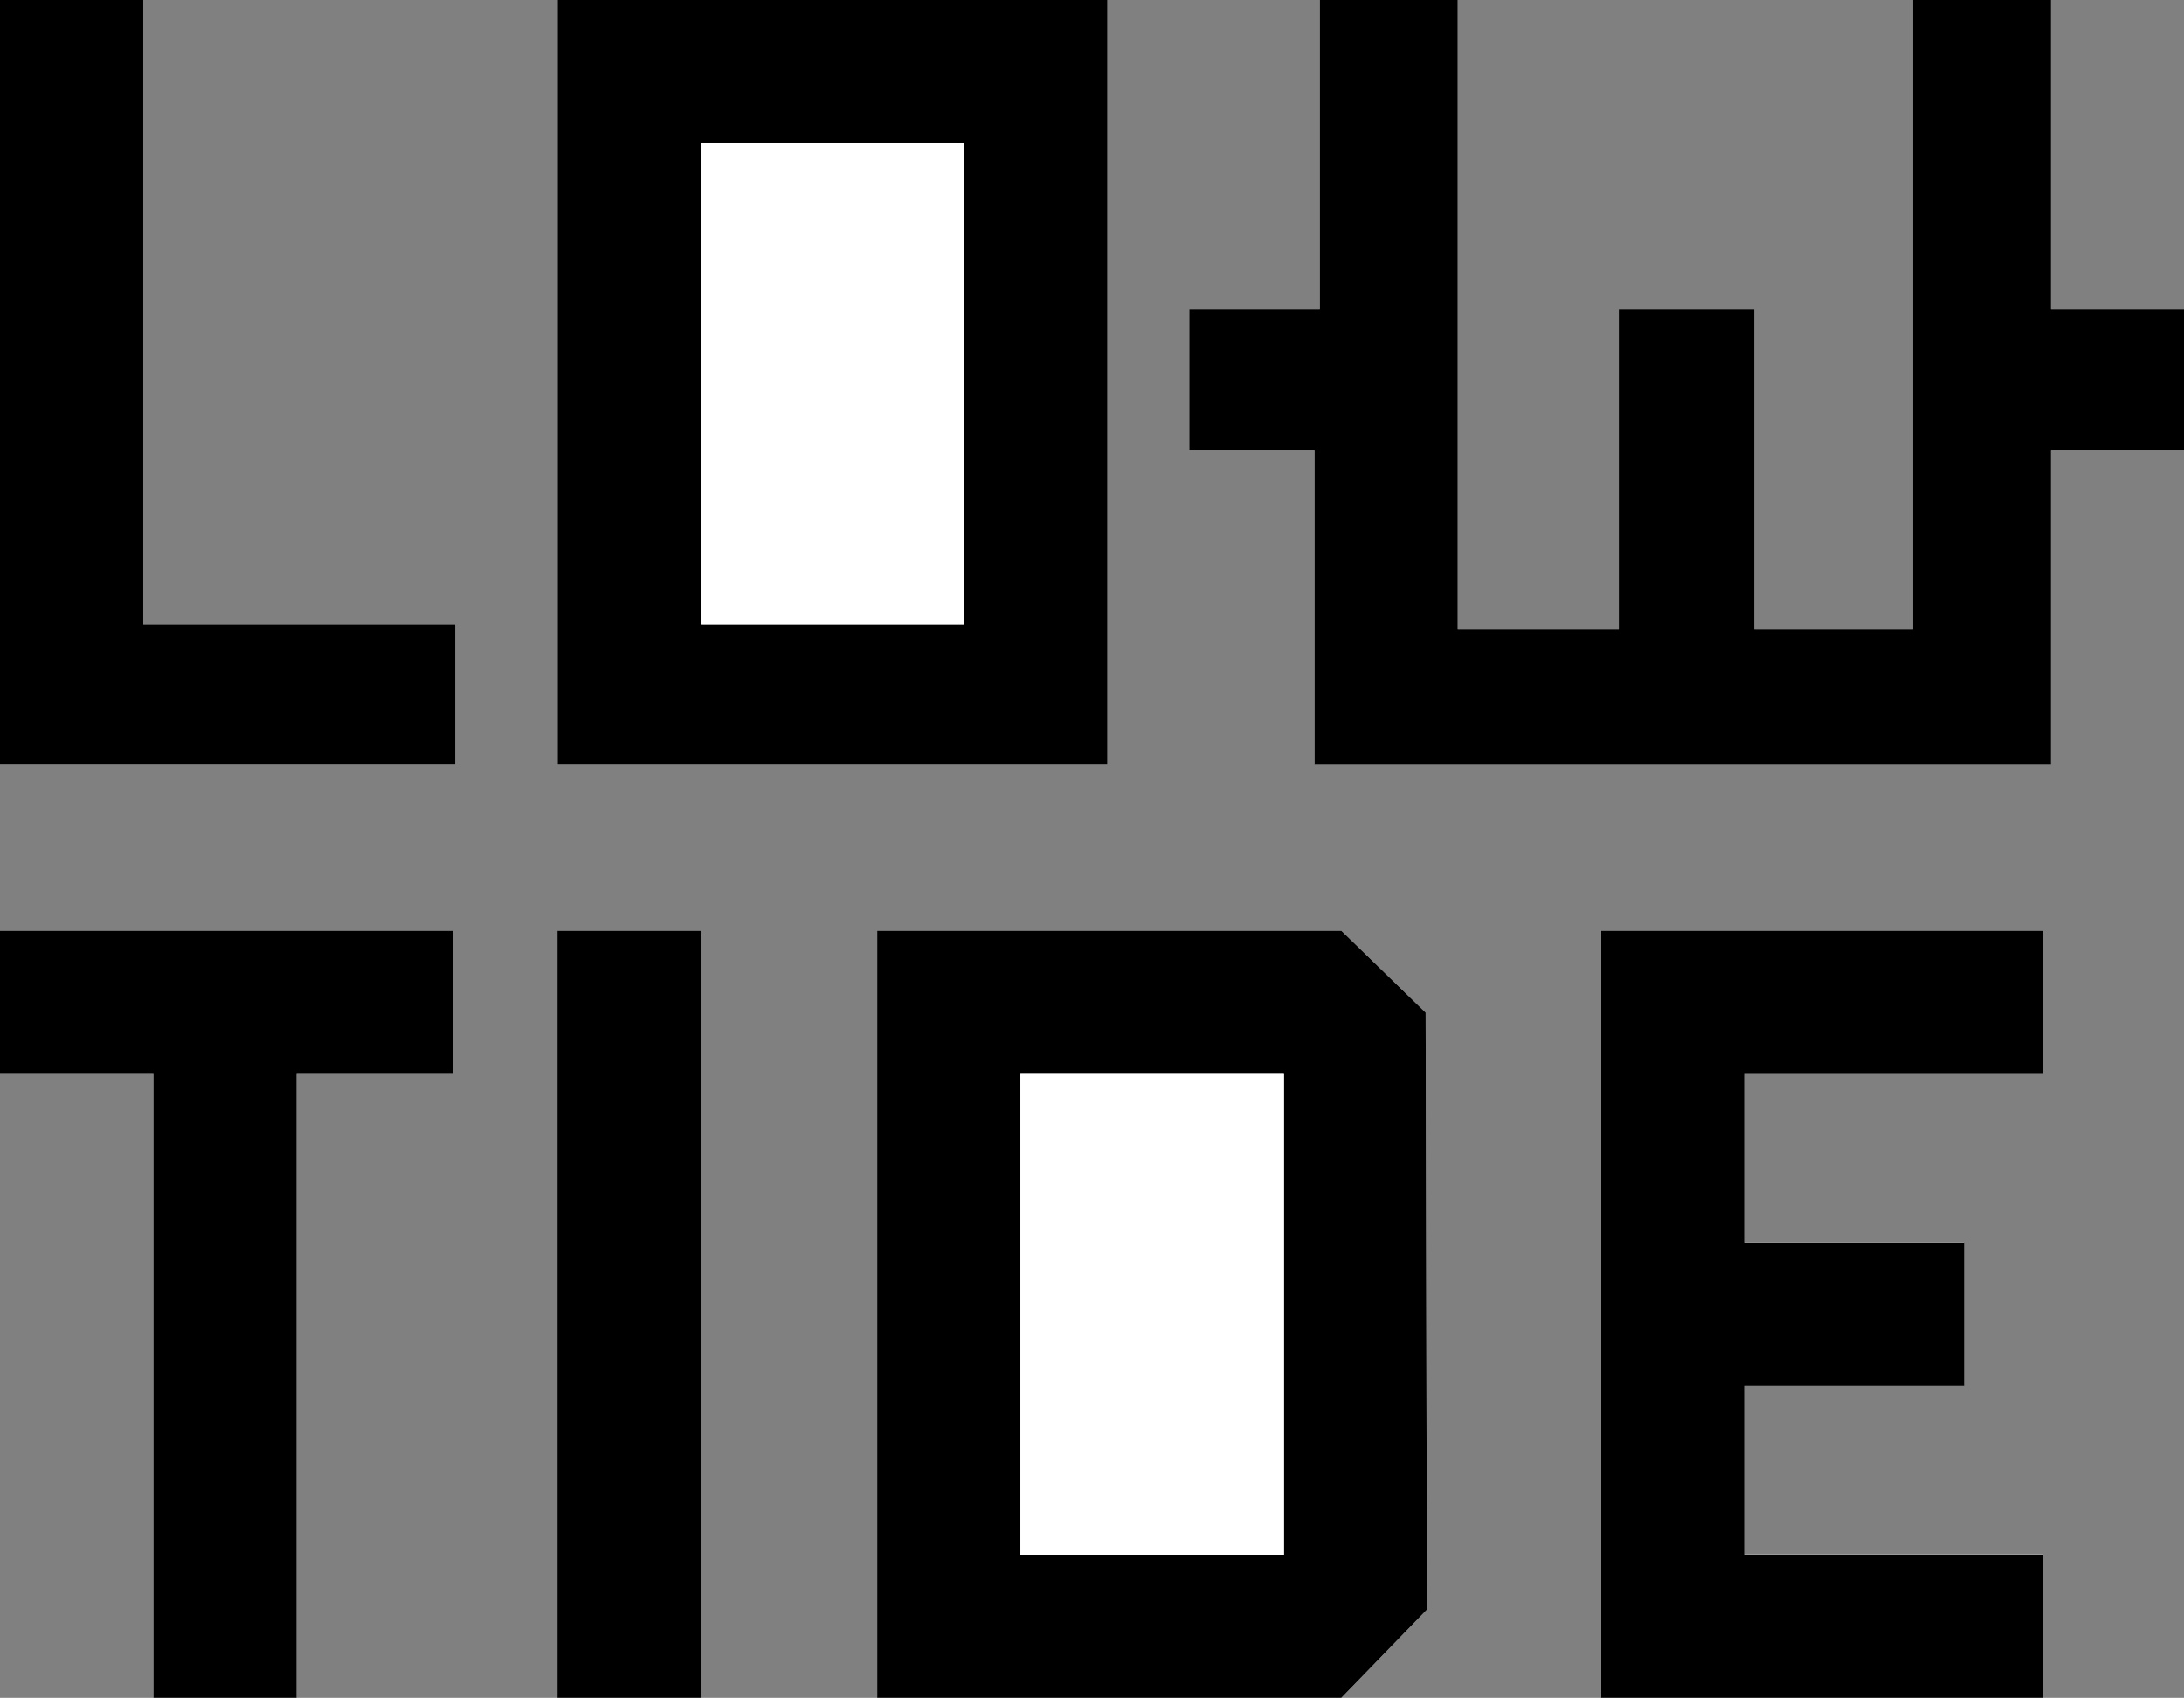
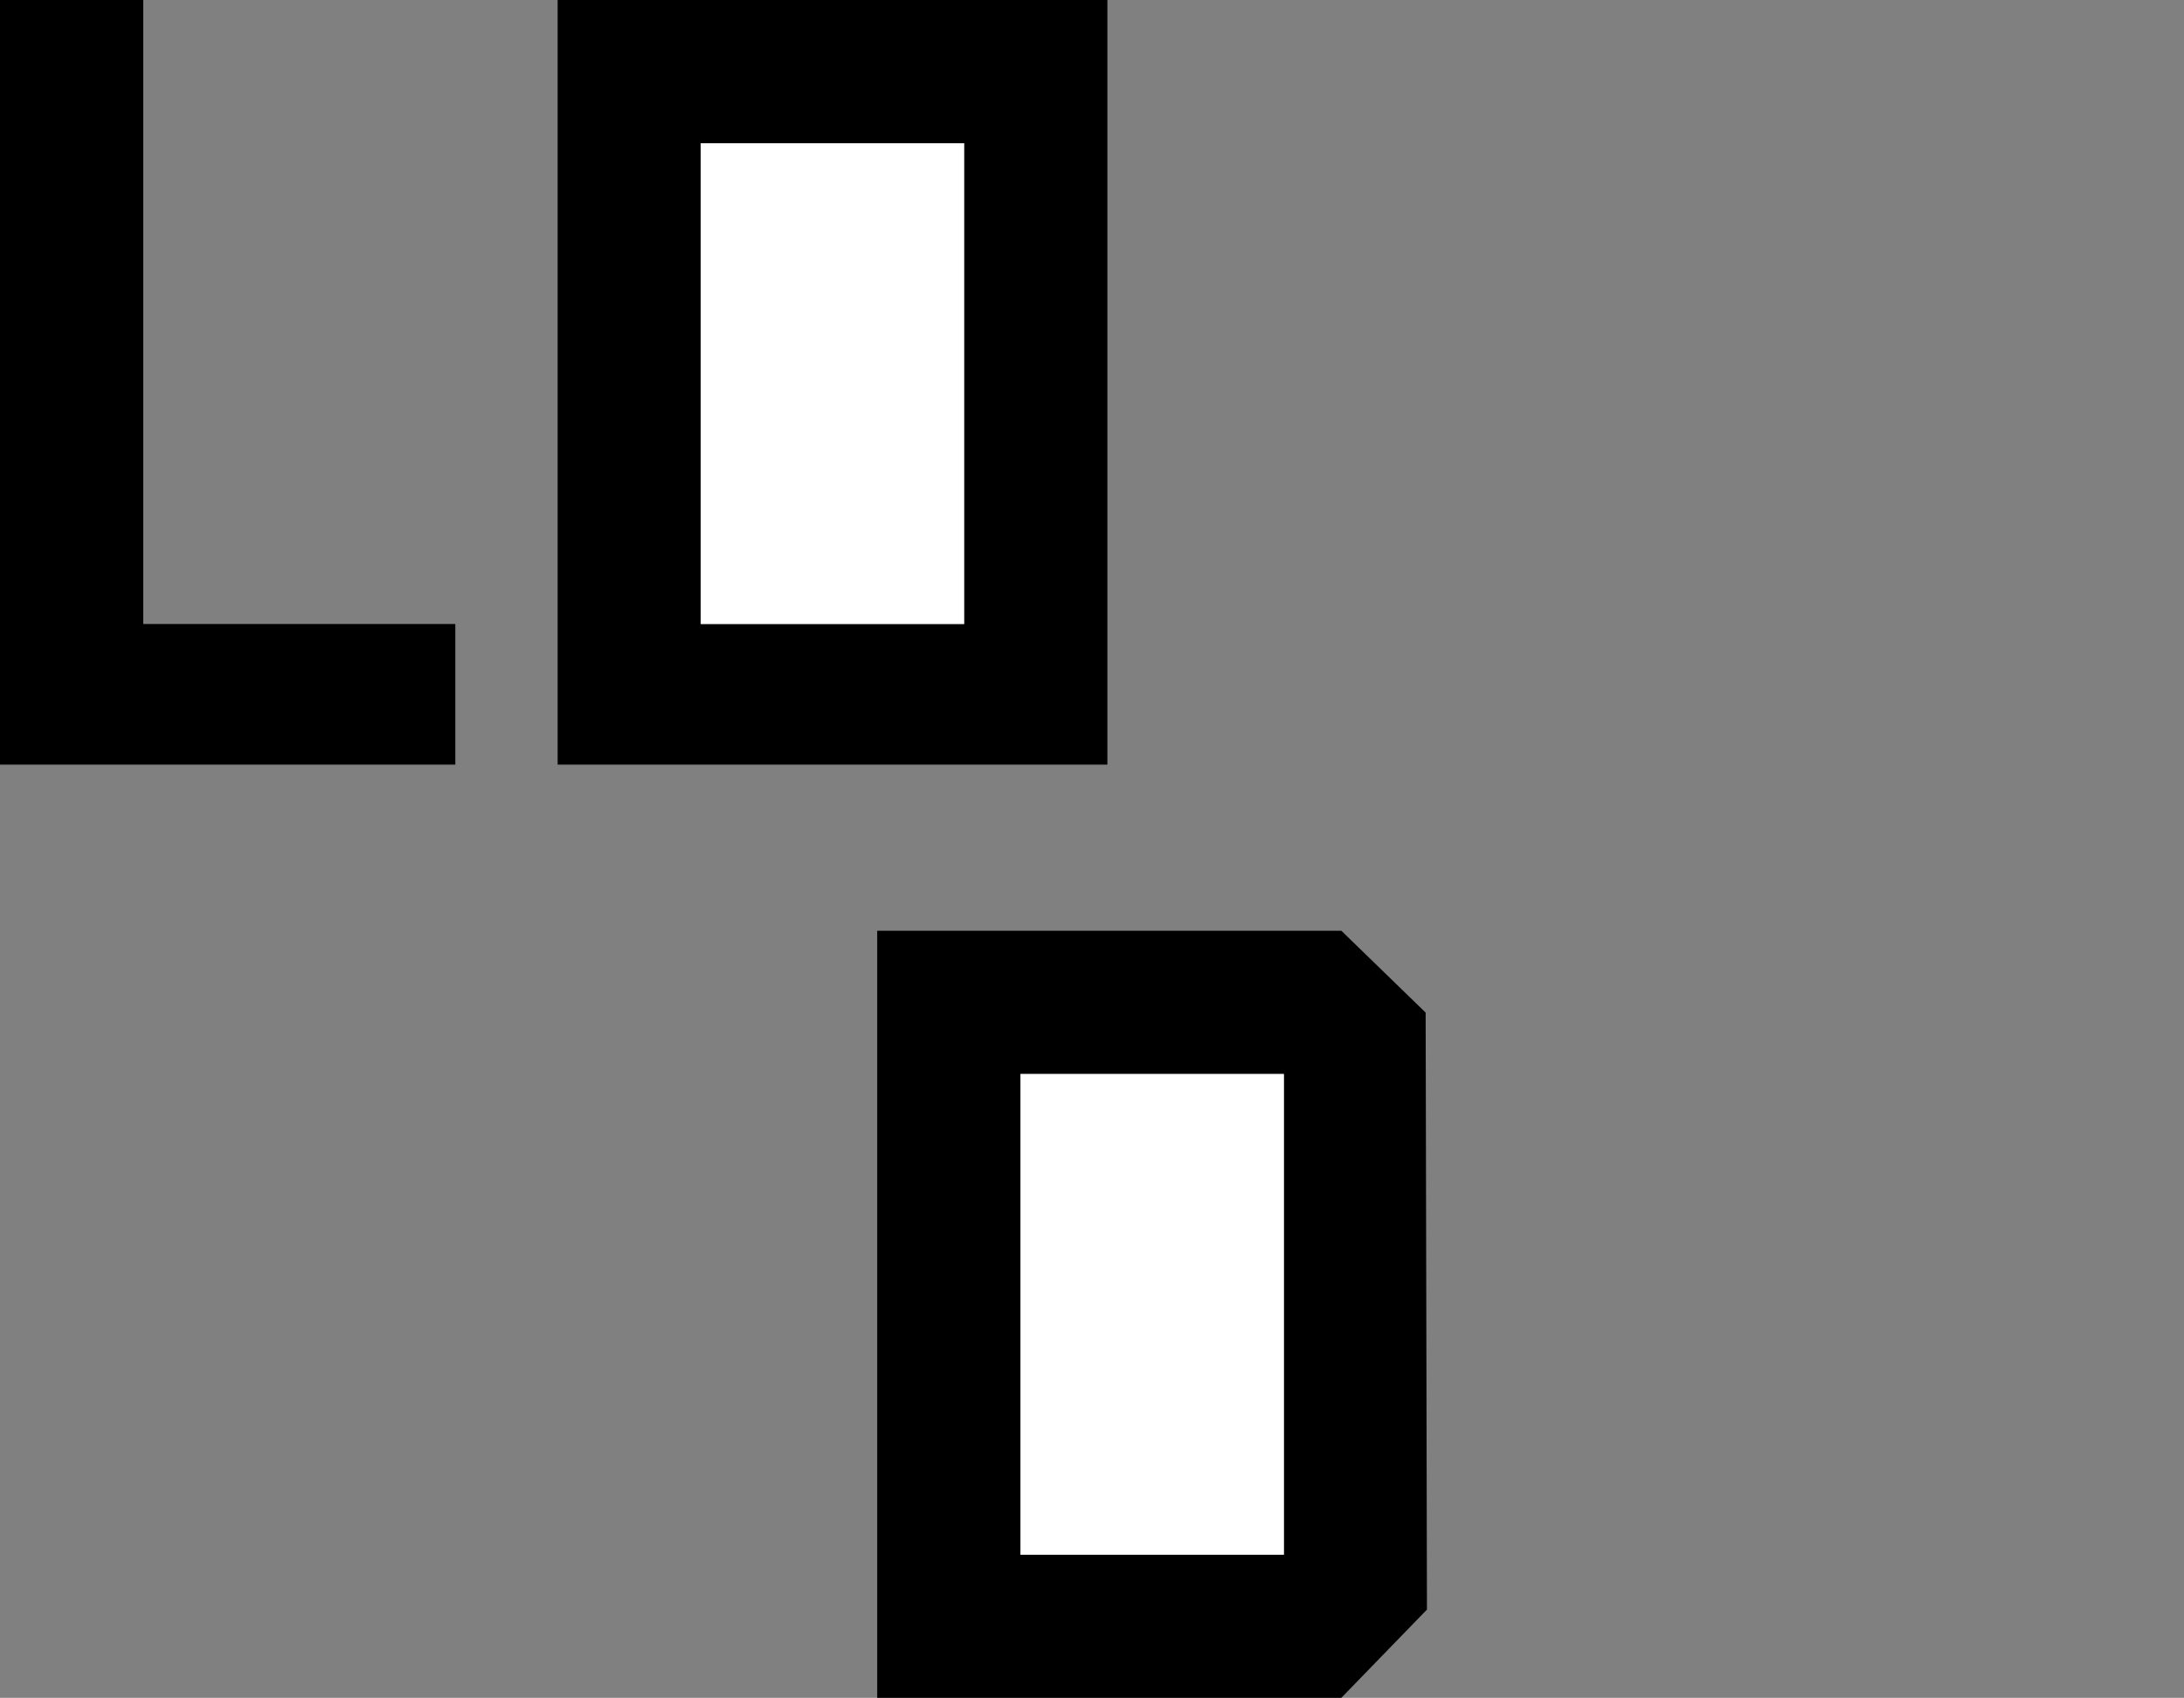
<svg xmlns="http://www.w3.org/2000/svg" id="Layer_2" data-name="Layer 2" viewBox="0 0 116.32 90.44">
  <rect x="0" y="0" width="116.32" height="90.44" fill="#808080" stroke="none" />
  <defs>
    <style>
      .cls-1 {
        fill: #fff;
      }
    </style>
  </defs>
  <g id="Layer_1-2" data-name="Layer 1">
-     <path class="cls-1" d="M108.83,49.58h-23.57v40.86h23.57v-7.63h-15.94v-8.99h11.71v-7.63h-11.71v-8.99h15.94v-7.63ZM71.44,49.58h-24.72v40.86h24.72l4.56-4.7-.07-31.8-4.49-4.36ZM37.32,49.58h-7.63v40.86h7.63v-40.86ZM24.11,49.58H0v7.63h8.17v33.23h7.63v-33.23h8.31v-7.63ZM77.64,0h-7.35v16.48h-6.95v7.49h6.67v16.75h39.23v-16.75h7.08v-7.49h-7.08V0h-7.35v33.51h-8.45v-17.03h-7.22v17.03h-8.58V0ZM58.98,0h-29.28v40.73h29.28V0ZM7.63,0H0v40.73h24.25v-7.49H7.63V0Z" />
-     <polygon points="77.64 0 77.64 33.51 86.22 33.51 86.22 16.48 93.44 16.48 93.44 33.51 101.89 33.51 101.89 0 109.24 0 109.24 16.48 116.32 16.48 116.32 23.97 109.24 23.97 109.24 40.73 70.01 40.73 70.01 23.97 63.34 23.97 63.34 16.48 70.29 16.48 70.29 0 77.64 0" />
-     <path d="M51.35,7.63h-14.03v25.61h14.03V7.63ZM58.98,40.73h-29.28V0h29.28v40.73Z" />
+     <path d="M51.35,7.63h-14.03v25.61h14.03V7.63M58.98,40.73h-29.28V0h29.28v40.73Z" />
    <path d="M68.38,57.21h-14.03v25.61h14.03v-25.61ZM71.44,49.58l4.49,4.36.07,31.8-4.56,4.7h-24.72v-40.86h24.72Z" />
-     <polygon points="108.83 49.58 108.83 57.21 92.9 57.21 92.9 66.2 104.61 66.2 104.61 73.83 92.9 73.83 92.9 82.82 108.83 82.82 108.83 90.44 85.27 90.44 85.27 49.58 108.83 49.58" />
-     <polygon points="24.11 49.58 24.11 57.21 15.8 57.21 15.8 90.44 8.17 90.44 8.17 57.21 0 57.21 0 49.58 24.11 49.58" />
    <polygon points="7.63 0 7.63 33.24 24.25 33.24 24.25 40.73 0 40.73 0 0 7.63 0" />
-     <rect x="29.69" y="49.58" width="7.63" height="40.86" />
    <rect class="cls-1" x="37.32" y="7.63" width="14.03" height="25.61" />
    <rect class="cls-1" x="54.35" y="57.21" width="14.03" height="25.61" />
  </g>
</svg>